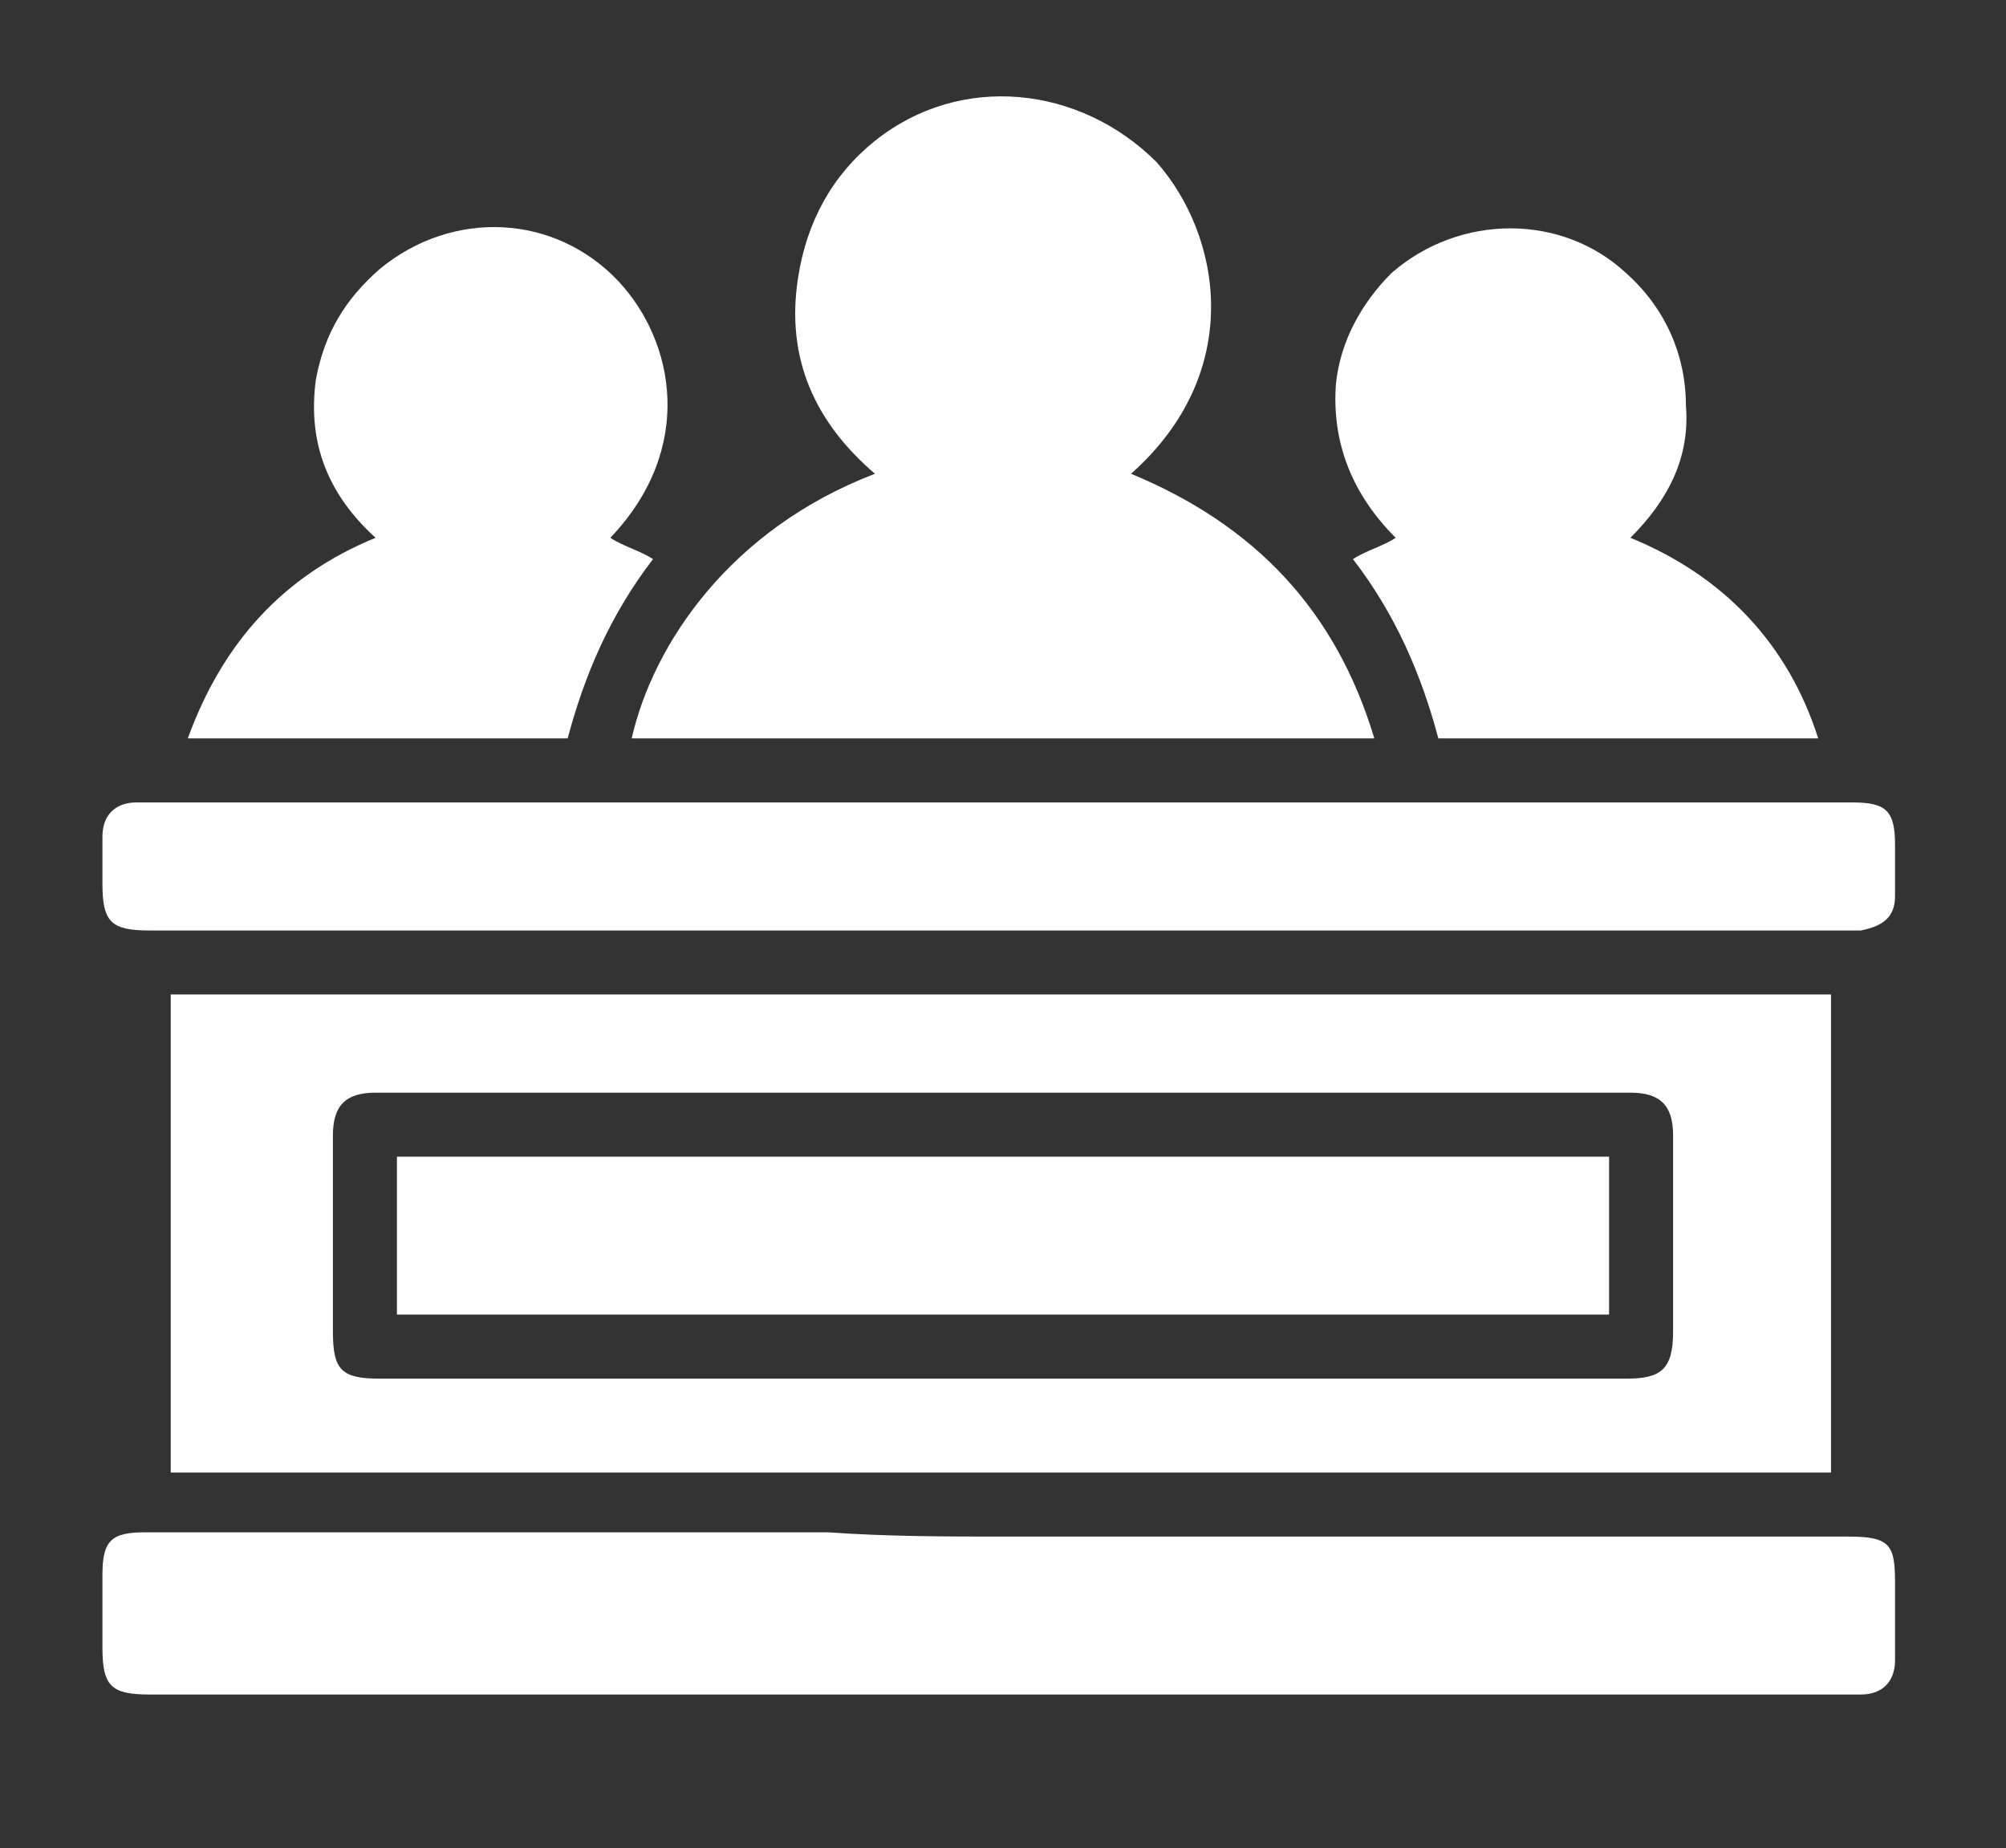
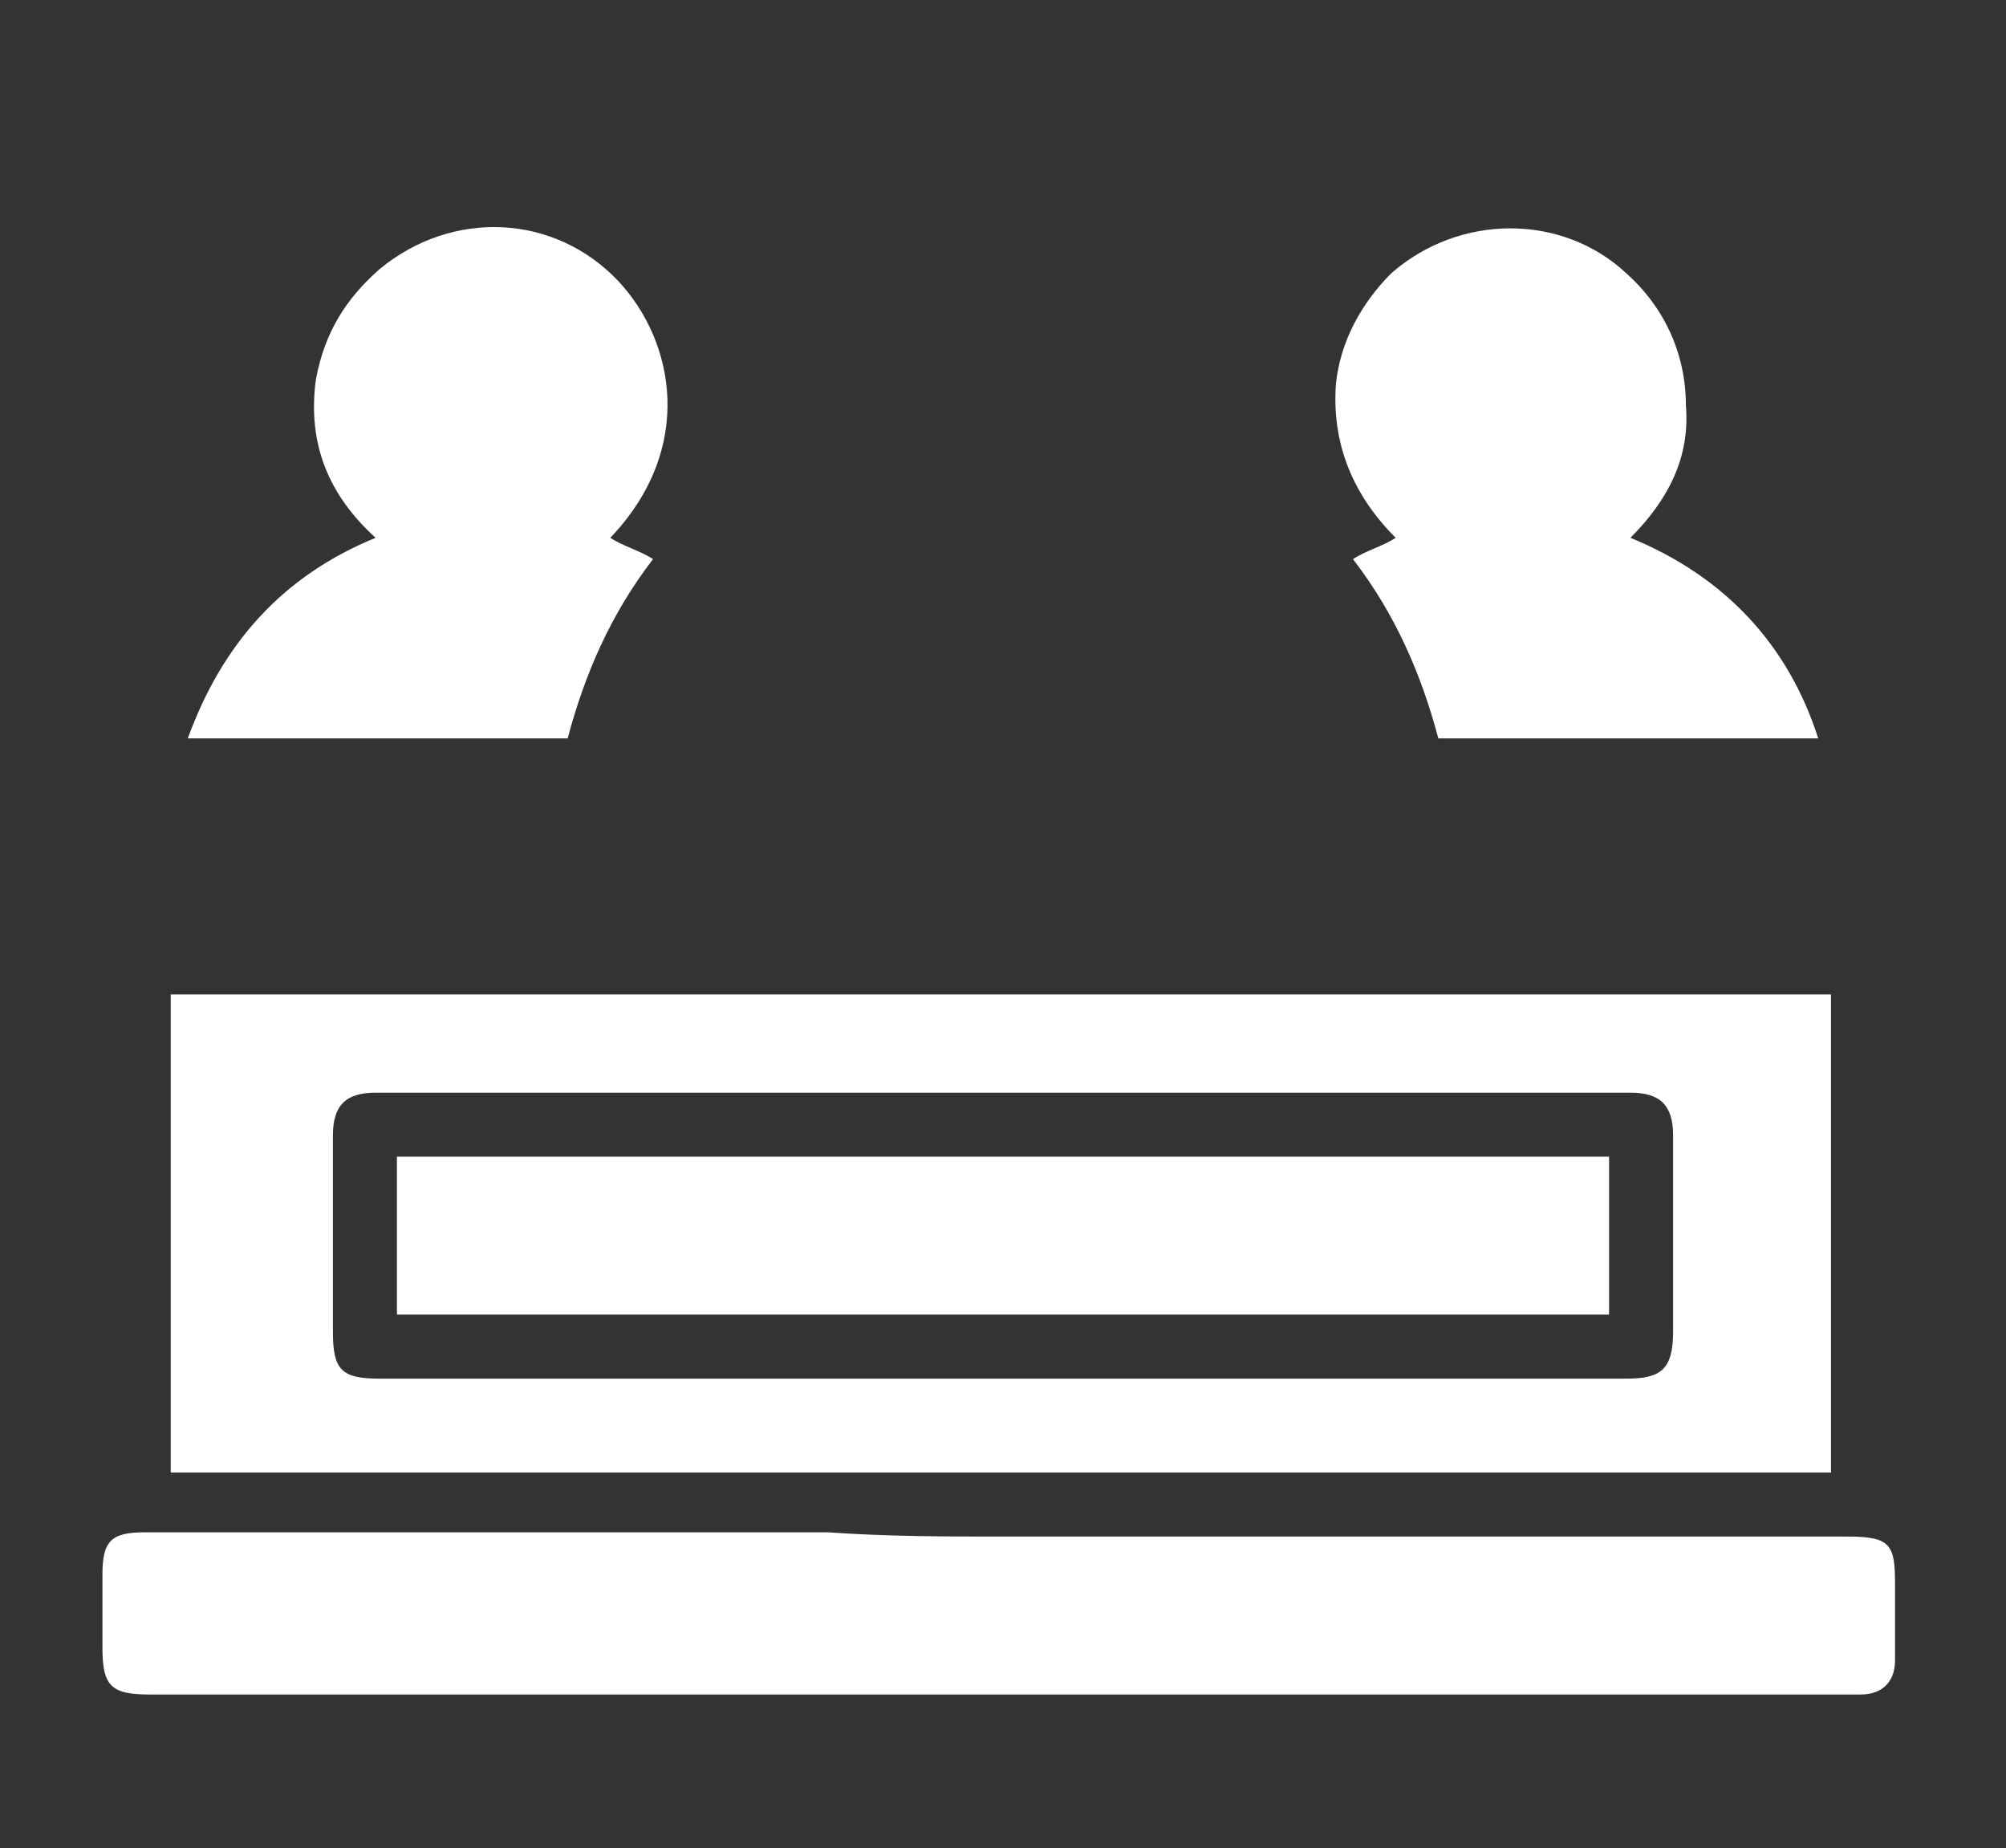
<svg xmlns="http://www.w3.org/2000/svg" version="1.1" id="Capa_1" x="0px" y="0px" viewBox="0 0 47 43.3" style="enable-background:new 0 0 47 43.3;" xml:space="preserve">
  <rect x="0" y="0" width="47" height="43.3" fill="#333333" stroke="none" />
  <style type="text/css">
	.st0{fill:#FFFFFF;}
</style>
  <path class="st0" d="M42.9,23.3c0,3.7,0,7.4,0,11.2c-13,0-25.9,0-38.9,0c0-3.7,0-7.4,0-11.2C17,23.3,30,23.3,42.9,23.3z M23.5,32.3  c4.9,0,9.8,0,14.6,0c0.8,0,1.1-0.2,1.1-1.1c0-1.5,0-3.1,0-4.6c0-0.7-0.3-1-1-1c-9.8,0-19.6,0-29.4,0c-0.7,0-1,0.3-1,1  c0,1.5,0,3.1,0,4.6c0,0.9,0.2,1.1,1.1,1.1C13.8,32.3,18.6,32.3,23.5,32.3z" />
  <path class="st0" d="M23.5,36c6.6,0,13.2,0,19.8,0c1,0,1.1,0.2,1.1,1.1c0,0.6,0,1.2,0,1.8c0,0.5-0.3,0.8-0.8,0.8c-0.1,0-0.2,0-0.3,0  c-13.3,0-26.5,0-39.8,0c-0.9,0-1.1-0.2-1.1-1.1c0-0.6,0-1.1,0-1.7c0-0.8,0.2-1,1-1c5.3,0,10.6,0,16,0C20.8,36,22.2,36,23.5,36z" />
-   <path class="st0" d="M26.5,11.1c2.9,1.2,4.8,3.2,5.7,6.2c-5.8,0-11.6,0-17.4,0c0.5-2.2,2.3-4.9,5.7-6.2c-1.4-1.2-2.1-2.7-1.8-4.6  c0.2-1.3,0.8-2.4,1.8-3.2c2-1.6,4.8-1.3,6.6,0.5C28.6,5.5,29.2,8.7,26.5,11.1z" />
-   <path class="st0" d="M23.5,18.8c6.6,0,13.3,0,19.9,0c0.8,0,1,0.2,1,1c0,0.4,0,0.8,0,1.2c0,0.5-0.3,0.7-0.8,0.8c-0.1,0-0.2,0-0.3,0  c-13.3,0-26.5,0-39.8,0c-0.9,0-1.1-0.2-1.1-1.1c0-0.4,0-0.7,0-1.1c0-0.5,0.3-0.8,0.8-0.8c0.7,0,1.4,0,2.1,0  C11.4,18.8,17.5,18.8,23.5,18.8z" />
  <path class="st0" d="M38.2,12.6c2.2,0.9,3.7,2.5,4.4,4.7c-3,0-5.9,0-8.9,0c-0.4-1.5-1-2.9-2-4.2c0.3-0.2,0.7-0.3,1-0.5  c-1-1-1.5-2.2-1.4-3.6c0.1-1,0.6-1.9,1.3-2.6c1.6-1.4,4-1.4,5.5,0c0.9,0.8,1.4,1.9,1.4,3.1C39.6,10.7,39.1,11.7,38.2,12.6z" />
  <path class="st0" d="M14.3,12.6c0.3,0.2,0.7,0.3,1,0.5c-1,1.3-1.6,2.7-2,4.2c-2.9,0-5.9,0-8.9,0c0.8-2.2,2.2-3.8,4.4-4.7  c-1.1-1-1.6-2.2-1.4-3.7C7.6,7.8,8.1,7,8.9,6.3C10.6,4.9,13,5,14.5,6.6C15.8,8,16.3,10.5,14.3,12.6z" />
  <path class="st0" d="M37.7,27.1c0,1.2,0,2.5,0,3.7c-9.5,0-18.9,0-28.4,0c0-1.2,0-2.4,0-3.7C18.8,27.1,28.2,27.1,37.7,27.1z" />
</svg>